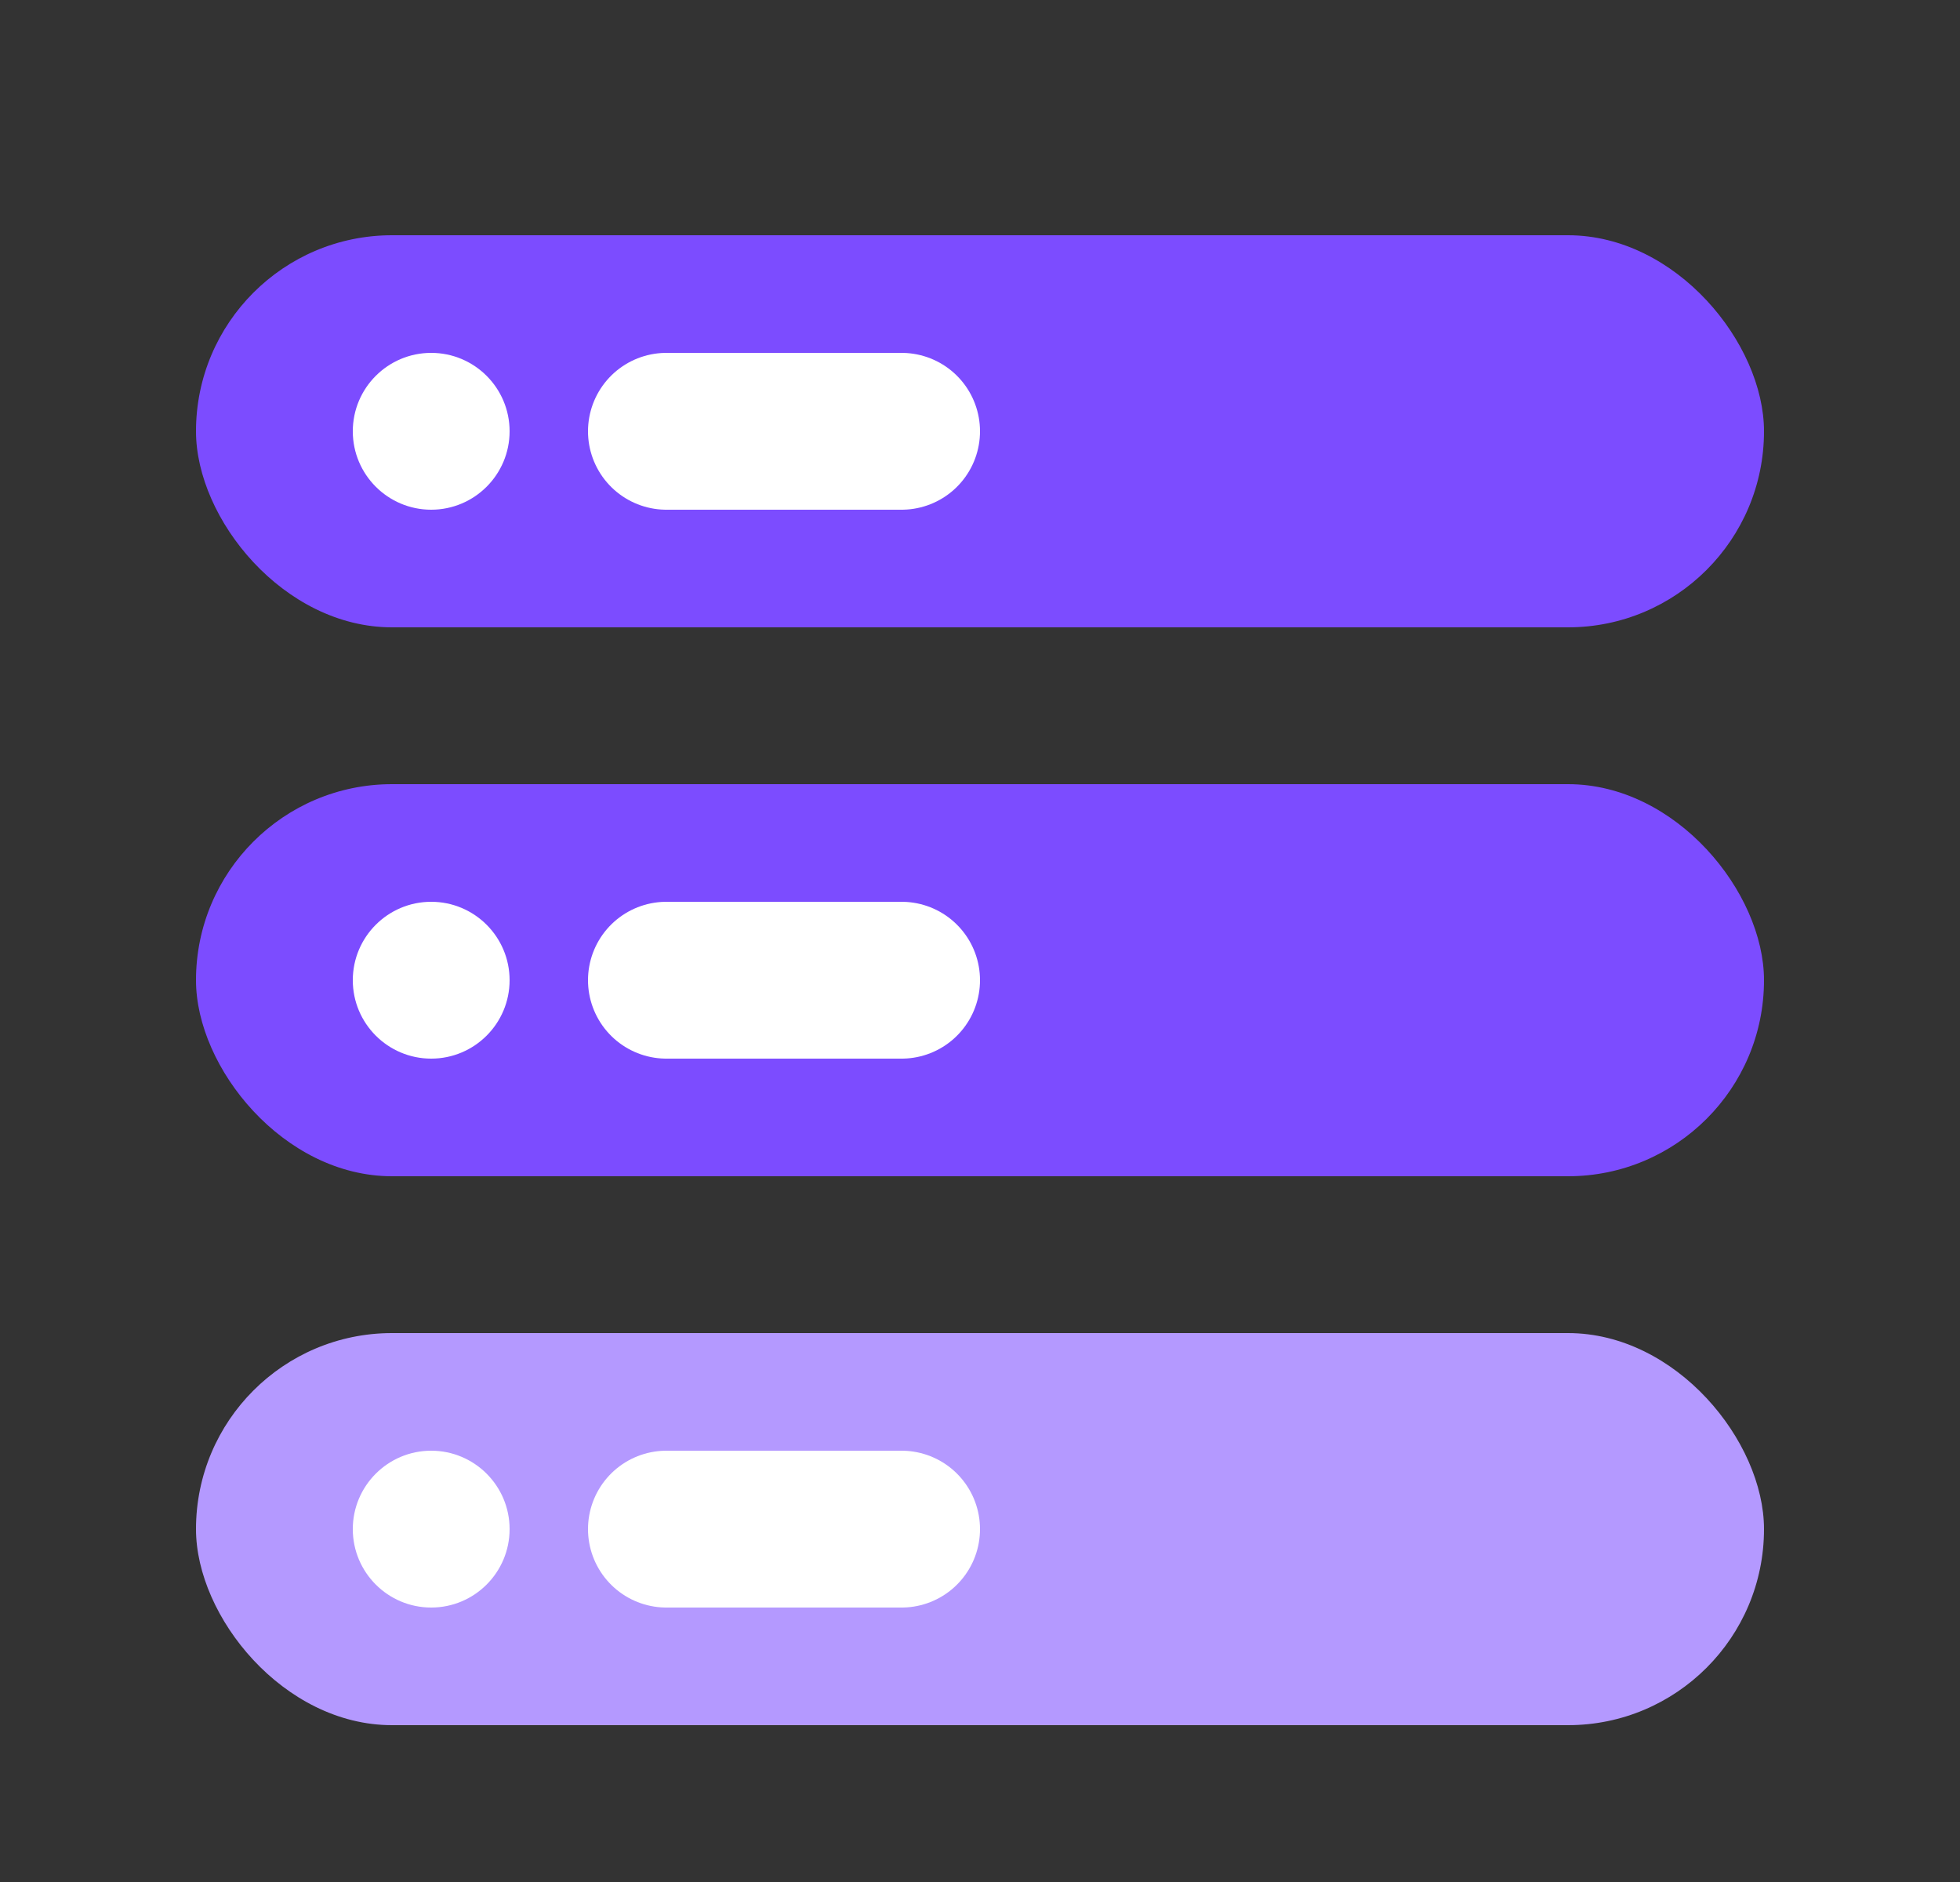
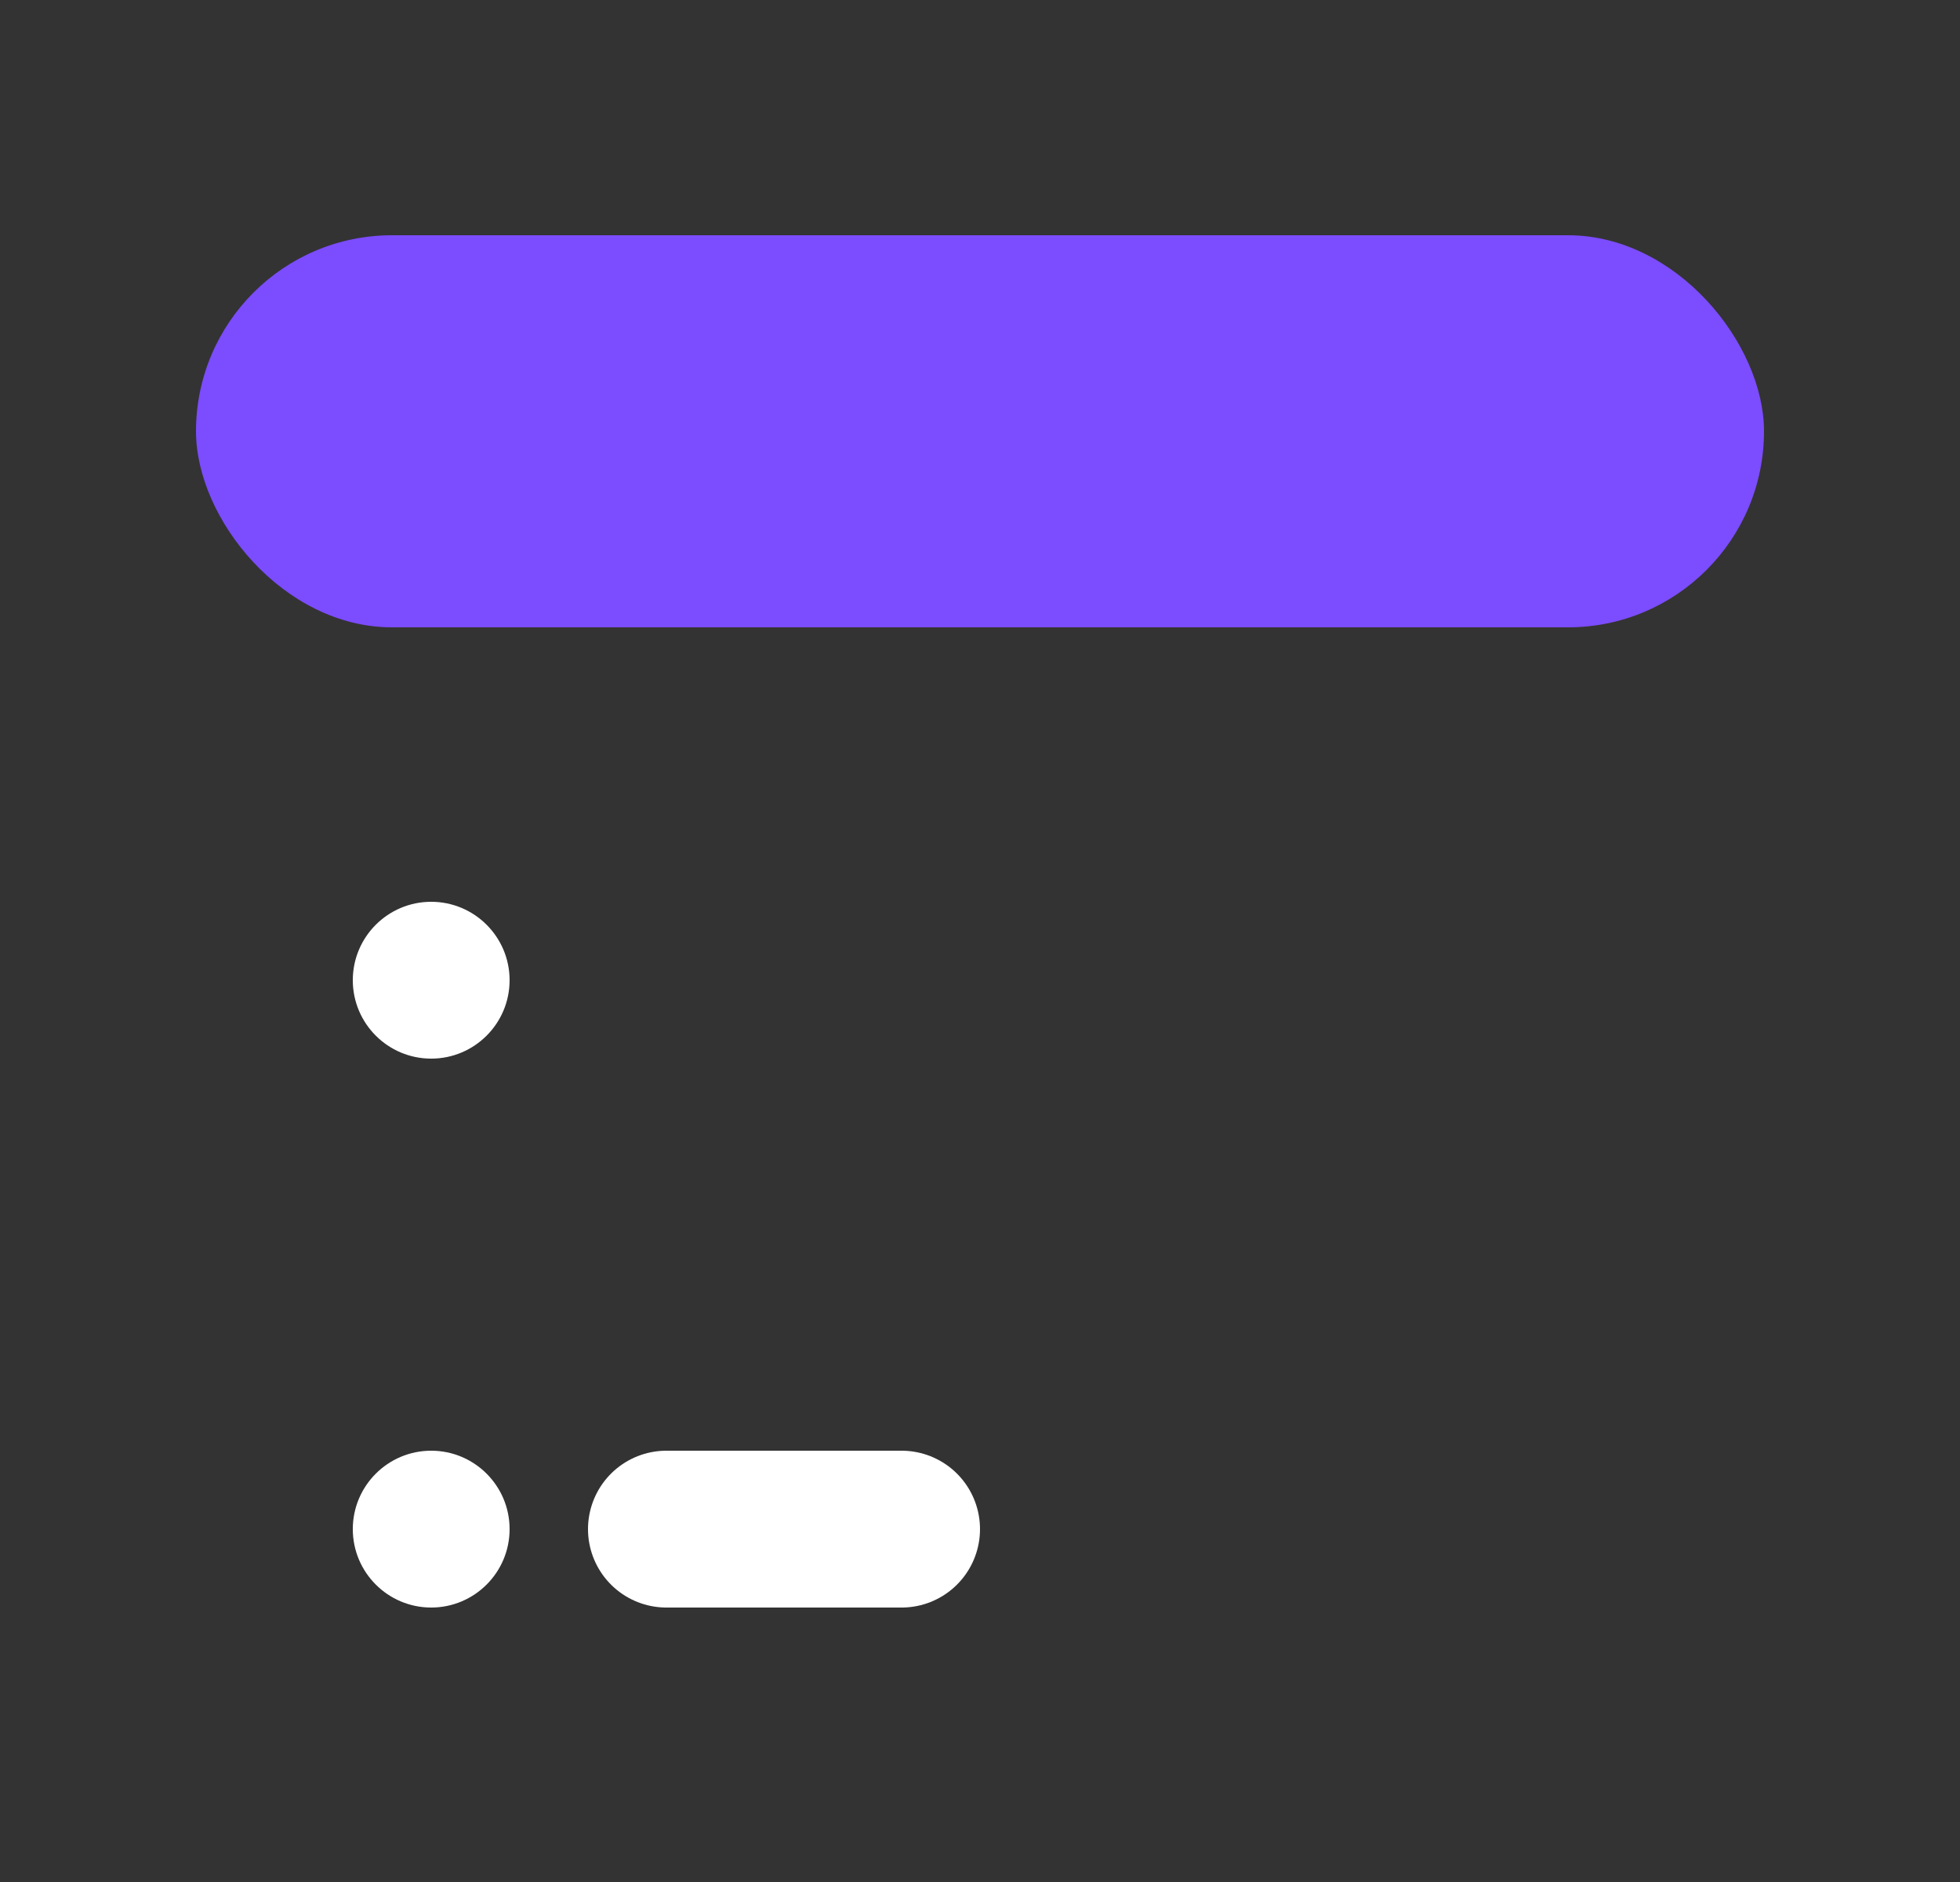
<svg xmlns="http://www.w3.org/2000/svg" width="25" height="24" viewBox="0 0 25 24" fill="none">
  <rect x="0" y="0" width="25" height="24" fill="#333333" stroke="none" />
  <rect x="2.5" y="3" width="20" height="5" rx="2.5" fill="#7C4CFF" />
-   <path d="M6.5 5.5C6.5 6.052 6.052 6.5 5.5 6.5C4.948 6.5 4.5 6.052 4.5 5.5C4.5 4.948 4.948 4.5 5.5 4.5C6.052 4.5 6.5 4.948 6.5 5.5Z" fill="white" />
-   <path d="M8.5 5.5H11.5" stroke="white" stroke-width="2" stroke-linecap="round" stroke-linejoin="round" />
-   <rect x="2.5" y="10" width="20" height="5" rx="2.5" fill="#7C4CFF" />
-   <rect x="2.5" y="17" width="20" height="5" rx="2.5" fill="#B499FF" />
  <path d="M6.5 12.5C6.5 13.052 6.052 13.5 5.5 13.5C4.948 13.5 4.5 13.052 4.5 12.5C4.5 11.948 4.948 11.5 5.5 11.5C6.052 11.5 6.5 11.948 6.5 12.5Z" fill="white" />
  <path d="M6.5 19.5C6.5 20.052 6.052 20.5 5.5 20.5C4.948 20.5 4.5 20.052 4.5 19.5C4.5 18.948 4.948 18.5 5.5 18.5C6.052 18.5 6.5 18.948 6.5 19.5Z" fill="white" />
-   <path d="M8.5 12.5H11.5" stroke="white" stroke-width="2" stroke-linecap="round" stroke-linejoin="round" />
  <path d="M8.5 19.5H11.5" stroke="white" stroke-width="2" stroke-linecap="round" stroke-linejoin="round" />
</svg>